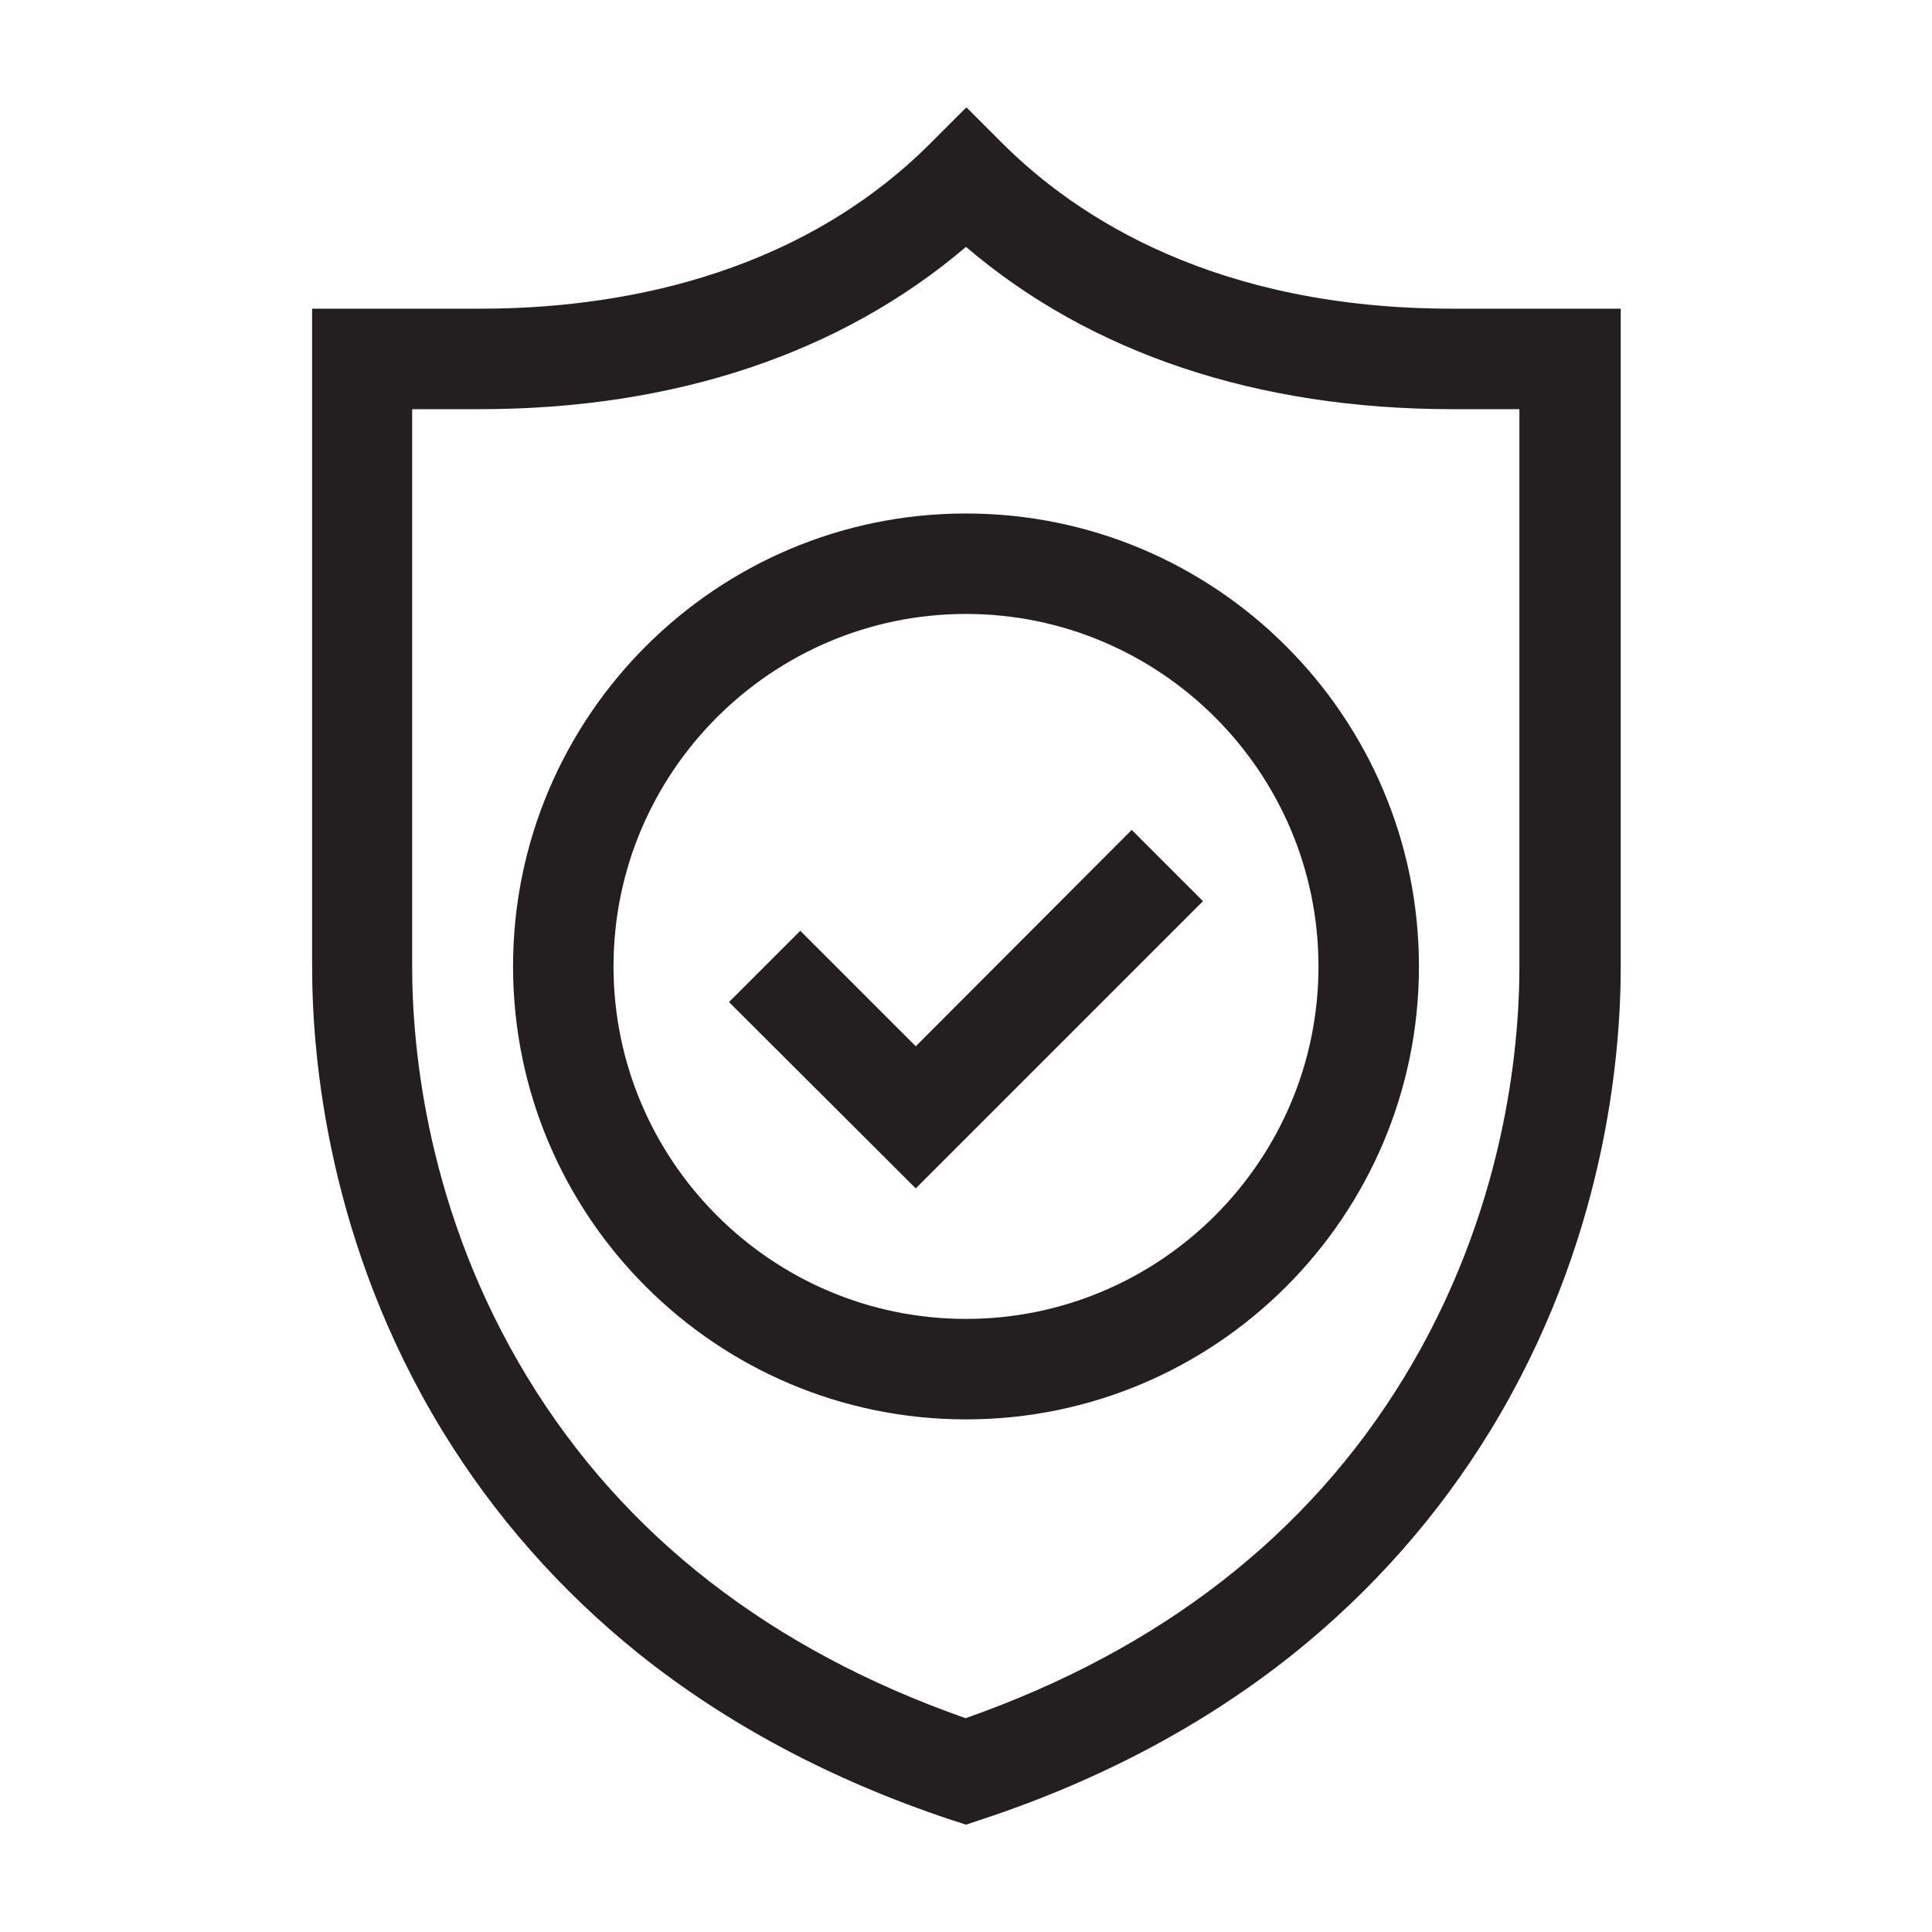
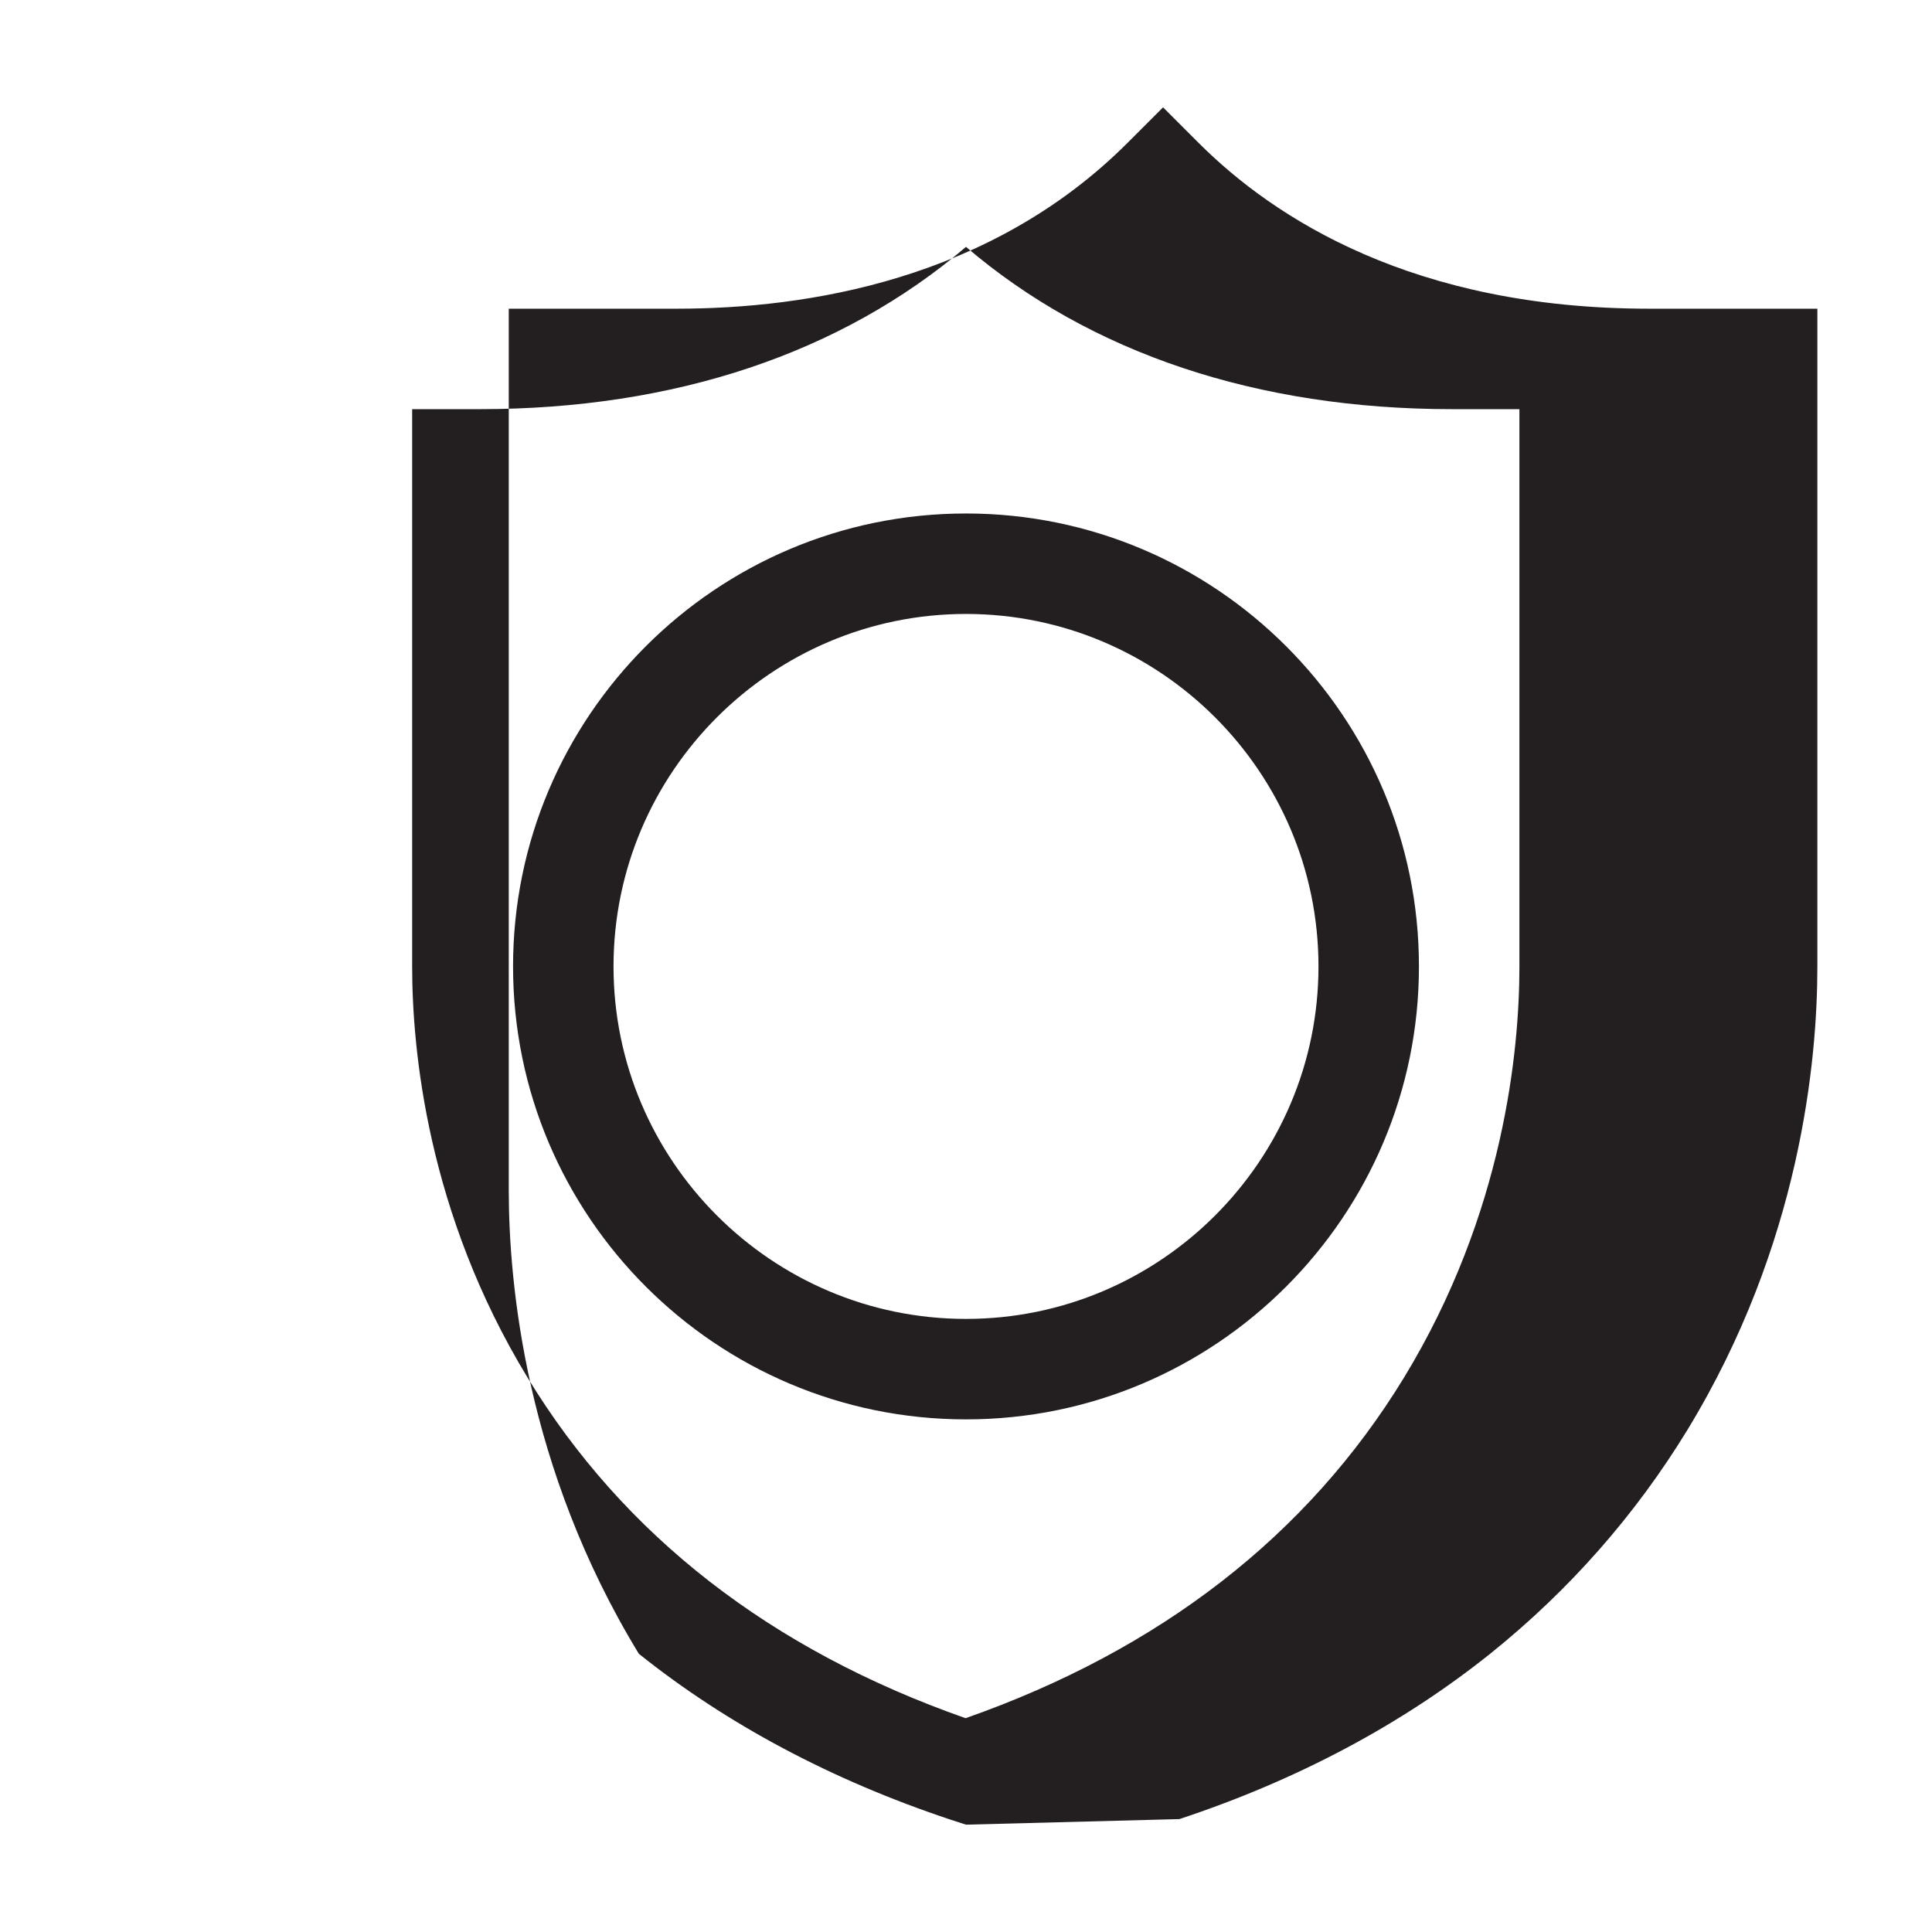
<svg xmlns="http://www.w3.org/2000/svg" version="1.1" id="Layer_1" x="0px" y="0px" viewBox="0 0 45 45" style="enable-background:new 0 0 45 45;" xml:space="preserve">
  <style type="text/css">
	.st0{fill:#231F20;}
</style>
  <g id="g265">
    <g id="g271" transform="translate(256,16)">
      <g id="path273">
-         <path class="st0" d="M-233.5,26.5l-0.37-0.12c-2.76-0.92-5.2-2.22-7.25-3.86c-1.83-1.47-3.37-3.22-4.58-5.2     c-2.64-4.33-3.03-8.63-3.03-10.8V-8.81h3.92c3.02,0,7.3-0.67,10.49-3.86l0.83-0.83l0.83,0.83c1.76,1.76,5.01,3.86,10.49,3.86     h3.92V6.51c0,2.18-0.39,6.47-3.03,10.8c-1.21,1.98-2.75,3.73-4.58,5.2c-2.06,1.65-4.5,2.95-7.25,3.86L-233.5,26.5z M-246.4-6.47     V6.51c0,1.93,0.35,5.74,2.69,9.58c2.24,3.68,5.67,6.34,10.2,7.93c4.53-1.59,7.97-4.26,10.21-7.93c2.34-3.84,2.69-7.65,2.69-9.58     V-6.47h-1.57c-4.53,0-8.42-1.3-11.32-3.78c-2.91,2.48-6.79,3.78-11.32,3.78H-246.4z" />
+         <path class="st0" d="M-233.5,26.5l-0.37-0.12c-2.76-0.92-5.2-2.22-7.25-3.86c-2.64-4.33-3.03-8.63-3.03-10.8V-8.81h3.92c3.02,0,7.3-0.67,10.49-3.86l0.83-0.83l0.83,0.83c1.76,1.76,5.01,3.86,10.49,3.86     h3.92V6.51c0,2.18-0.39,6.47-3.03,10.8c-1.21,1.98-2.75,3.73-4.58,5.2c-2.06,1.65-4.5,2.95-7.25,3.86L-233.5,26.5z M-246.4-6.47     V6.51c0,1.93,0.35,5.74,2.69,9.58c2.24,3.68,5.67,6.34,10.2,7.93c4.53-1.59,7.97-4.26,10.21-7.93c2.34-3.84,2.69-7.65,2.69-9.58     V-6.47h-1.57c-4.53,0-8.42-1.3-11.32-3.78c-2.91,2.48-6.79,3.78-11.32,3.78H-246.4z" />
      </g>
    </g>
    <g id="g275" transform="translate(376,256)">
      <g id="path277">
        <path class="st0" d="M-353.5-222.94c-5.82,0-10.55-4.73-10.55-10.55c0-5.82,4.73-10.55,10.55-10.55     c5.82,0,10.55,4.73,10.55,10.55C-342.95-227.67-347.68-222.94-353.5-222.94z M-353.5-241.7c-4.52,0-8.21,3.68-8.21,8.21     c0,4.52,3.68,8.21,8.21,8.21c4.52,0,8.21-3.68,8.21-8.21C-345.29-238.02-348.98-241.7-353.5-241.7z" />
      </g>
    </g>
    <g id="g279" transform="translate(196,256)">
      <g id="path281">
-         <polygon class="st0" points="-174.67,-228.32 -179.02,-232.66 -177.36,-234.32 -174.67,-231.63 -169.64,-236.67 -167.98,-235.01         " />
-       </g>
+         </g>
    </g>
  </g>
</svg>